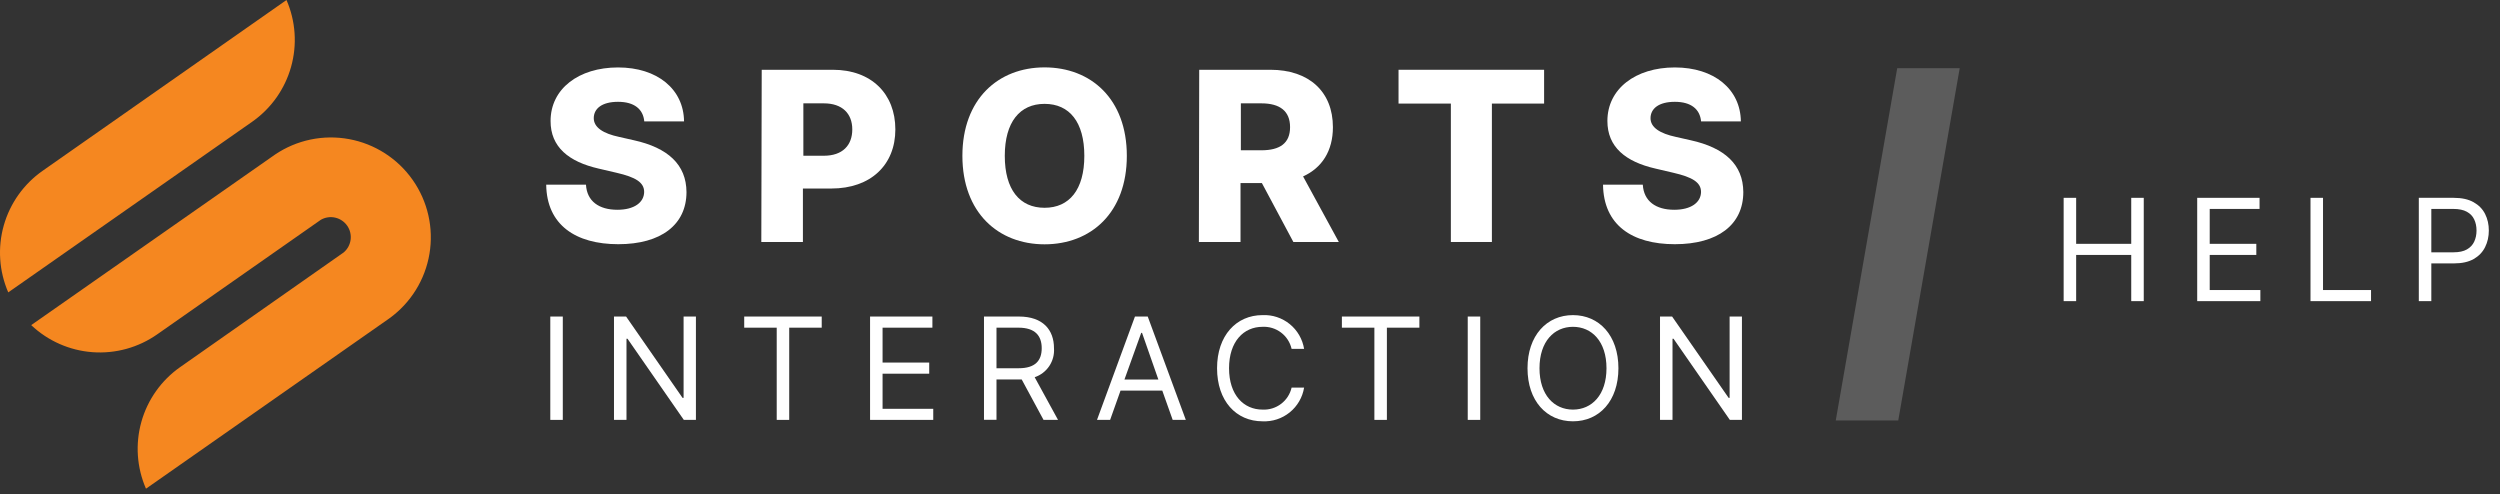
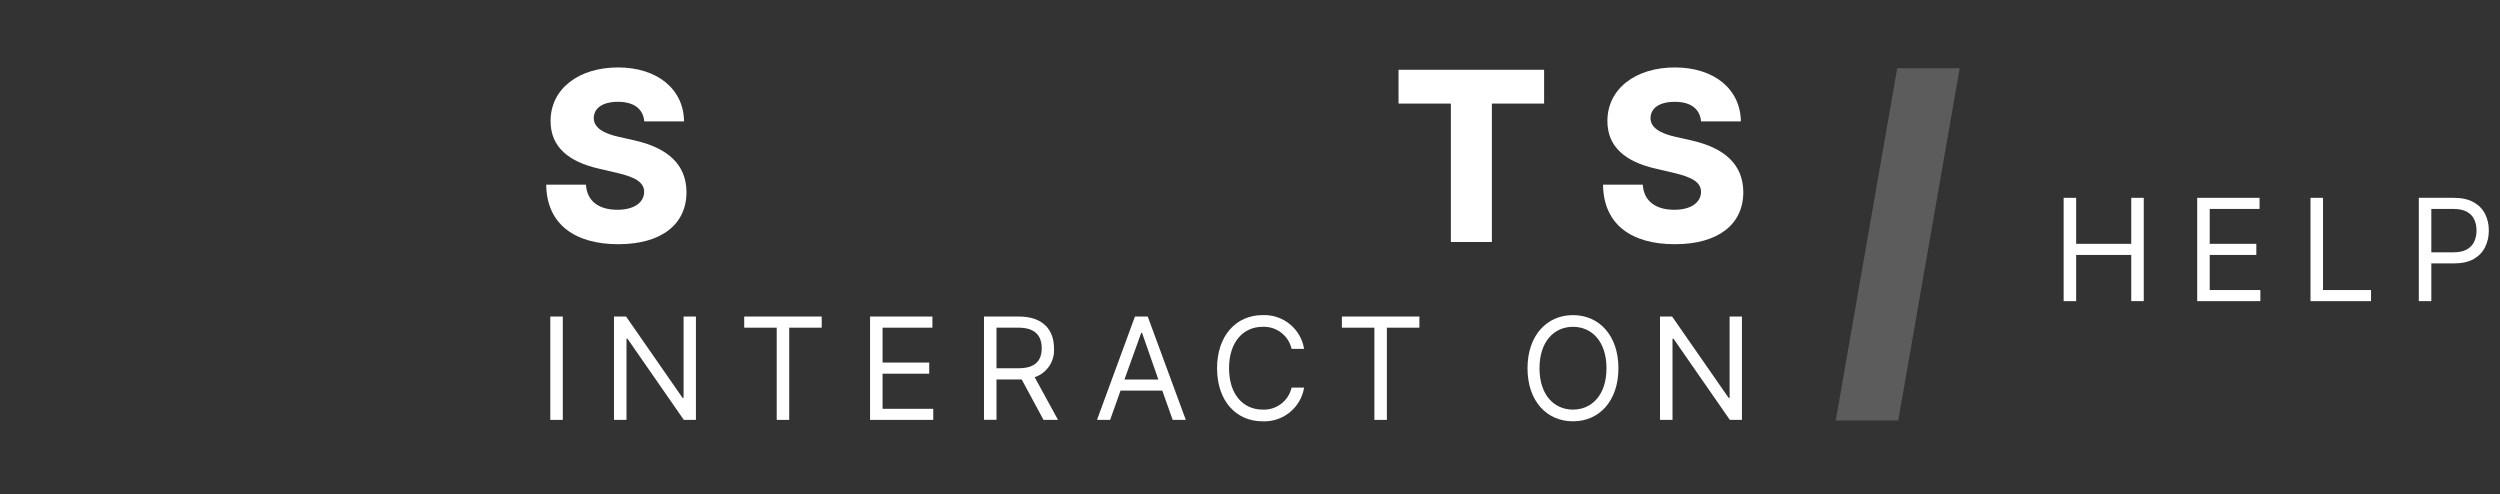
<svg xmlns="http://www.w3.org/2000/svg" width="440" height="87" viewBox="0 0 440 87" fill="none">
  <rect x="0" y="0" width="440" height="87" fill="#333333" stroke="none" />
  <path d="M108.772 17.92C105.932 17.92 104.512 19.12 104.502 20.78C104.492 22.44 106.182 23.5 108.942 24.09L111.542 24.68C117.542 26 120.792 28.96 120.822 33.8C120.822 39.56 116.322 42.98 108.822 42.98C101.322 42.98 96.222 39.59 96.132 32.5H103.132C103.292 35.42 105.422 36.92 108.662 36.92C111.612 36.92 113.342 35.64 113.372 33.79C113.372 32.09 111.852 31.18 108.522 30.41L105.352 29.67C100.112 28.47 96.882 25.88 96.902 21.28C96.902 15.64 101.842 11.87 108.772 11.87C115.702 11.87 120.332 15.7 120.392 21.37H113.392C113.202 19.21 111.632 17.92 108.772 17.92Z" fill="white" />
-   <path d="M134.062 12.28H146.582C153.392 12.28 157.582 16.54 157.582 22.78C157.582 29.02 153.252 33.18 146.312 33.18H141.312V42.59H133.992L134.062 12.28ZM145.002 27.41C148.292 27.41 150.002 25.57 150.002 22.78C150.002 19.99 148.242 18.19 145.002 18.19H141.392V27.41H145.002Z" fill="white" />
-   <path d="M183.842 43C175.672 43 169.382 37.4 169.382 27.43C169.382 17.46 175.672 11.86 183.842 11.86C192.012 11.86 198.322 17.41 198.322 27.43C198.322 37.45 192.002 43 183.842 43ZM183.842 18.28C179.482 18.28 176.842 21.49 176.842 27.43C176.842 33.37 179.462 36.57 183.842 36.57C188.222 36.57 190.842 33.36 190.842 27.43C190.842 21.5 188.242 18.28 183.842 18.28Z" fill="white" />
-   <path d="M211.062 12.28H223.592C230.392 12.28 234.592 16.14 234.592 22.38C234.592 26.56 232.672 29.54 229.342 31.05L235.632 42.59H227.632L222.092 32.22H218.332V42.59H211.002L211.062 12.28ZM222.002 26.45C225.292 26.45 227.052 25.19 227.052 22.38C227.052 19.57 225.292 18.19 222.002 18.19H218.392V26.45H222.002Z" fill="white" />
  <path d="M246.142 12.28H271.762V18.23H262.572V42.59H255.352V18.23H246.142V12.28Z" fill="white" />
  <path d="M294.772 17.92C291.932 17.92 290.512 19.12 290.492 20.78C290.472 22.44 292.182 23.5 294.932 24.09L297.542 24.68C303.542 26 306.792 28.96 306.822 33.8C306.822 39.56 302.322 42.98 294.772 42.98C287.222 42.98 282.222 39.59 282.132 32.5H289.132C289.302 35.42 291.432 36.92 294.672 36.92C297.622 36.92 299.352 35.64 299.382 33.79C299.382 32.09 297.852 31.18 294.522 30.41L291.362 29.67C286.112 28.47 282.892 25.88 282.902 21.28C282.902 15.64 287.852 11.87 294.772 11.87C301.692 11.87 306.332 15.7 306.392 21.37H299.392C299.192 19.21 297.632 17.92 294.772 17.92Z" fill="white" />
  <path d="M99.052 55.71H96.852V73.9H99.052V55.71Z" fill="white" />
  <path d="M122.482 73.9H120.352L110.442 59.62H110.262V73.9H108.062V55.71H110.192L120.132 70.03H120.312V55.71H122.482V73.9Z" fill="white" />
  <path d="M130.982 55.71H144.622V57.67H138.902V73.9H136.702V57.67H130.982V55.71Z" fill="white" />
  <path d="M153.132 55.71H164.102V57.67H155.332V63.81H163.542V65.77H155.332V71.95H164.252V73.9H153.132V55.71Z" fill="white" />
  <path d="M173.182 55.71H179.322C183.592 55.71 185.502 58.08 185.502 61.29C185.581 62.397 185.291 63.499 184.675 64.422C184.059 65.345 183.154 66.038 182.102 66.39L186.212 73.9H183.662L179.822 66.79H175.382V73.89H173.182V55.71ZM179.292 64.81C182.202 64.81 183.342 63.47 183.342 61.29C183.342 59.11 182.202 57.67 179.252 57.67H175.382V64.81H179.292Z" fill="white" />
  <path d="M193.072 73.9L199.752 55.71H202.002L208.702 73.9H206.392L204.562 68.75H197.212L195.382 73.9H193.072ZM203.872 66.8L201.002 58.59H200.852L197.902 66.8H203.872Z" fill="white" />
  <path d="M227.322 61.4C227.06 60.255 226.404 59.238 225.467 58.529C224.531 57.819 223.375 57.462 222.202 57.52C218.902 57.52 216.312 60.08 216.312 64.81C216.312 69.54 218.902 72.09 222.202 72.09C223.374 72.148 224.529 71.792 225.465 71.085C226.401 70.377 227.058 69.363 227.322 68.22H229.522C229.242 69.934 228.341 71.486 226.991 72.579C225.642 73.672 223.937 74.232 222.202 74.15C217.552 74.15 214.202 70.56 214.202 64.81C214.202 59.06 217.582 55.46 222.202 55.46C223.938 55.381 225.643 55.942 226.992 57.037C228.341 58.132 229.242 59.685 229.522 61.4H227.322Z" fill="white" />
  <path d="M236.172 55.71H249.812V57.67H244.092V73.9H241.892V57.67H236.172V55.71Z" fill="white" />
-   <path d="M260.522 55.71H258.322V73.9H260.522V55.71Z" fill="white" />
  <path d="M276.842 74.15C272.192 74.15 268.842 70.56 268.842 64.81C268.842 59.06 272.222 55.46 276.842 55.46C281.462 55.46 284.842 59.05 284.842 64.81C284.842 70.57 281.472 74.15 276.842 74.15ZM276.842 57.52C273.542 57.52 270.952 60.08 270.952 64.81C270.952 69.54 273.542 72.09 276.842 72.09C280.142 72.09 282.742 69.53 282.742 64.81C282.742 60.09 280.152 57.52 276.842 57.52" fill="white" />
  <path d="M306.582 73.9H304.452L294.542 59.62H294.362V73.9H292.162V55.71H294.292L304.242 70.03H304.412V55.71H306.582V73.9Z" fill="white" />
-   <path d="M50.422 0C52.038 3.713 52.323 7.869 51.23 11.768C50.137 15.666 47.732 19.069 44.422 21.4L1.452 51.46C-0.161 47.742 -0.439 43.581 0.663 39.682C1.766 35.782 4.181 32.383 7.502 30.06V30.06L50.422 0ZM31.692 64.62C28.381 66.949 25.975 70.349 24.882 74.246C23.789 78.144 24.075 82.299 25.692 86.01L68.572 56C72.303 53.292 74.822 49.226 75.584 44.679C76.347 40.132 75.292 35.468 72.648 31.691C70.004 27.913 65.982 25.326 61.449 24.486C56.915 23.646 52.233 24.621 48.412 27.2V27.2L5.492 57.22C8.434 60.004 12.247 61.687 16.287 61.984C20.326 62.281 24.344 61.174 27.662 58.85V58.85L56.472 38.68C57.236 38.244 58.136 38.109 58.994 38.303C59.852 38.498 60.607 39.006 61.109 39.729C61.611 40.452 61.824 41.336 61.706 42.208C61.588 43.08 61.148 43.876 60.472 44.44L31.692 64.62Z" fill="#F58720" />
  <path d="M363.202 53V34.818H365.403V42.915H375.098V34.818H377.3V53H375.098V44.868H365.403V53H363.202Z" fill="white" />
  <path d="M386.708 53V34.818H397.681V36.771H388.909V42.915H397.112V44.868H388.909V51.047H397.823V53H386.708Z" fill="white" />
  <path d="M406.649 53V34.818H408.851V51.047H417.302V53H406.649Z" fill="white" />
  <path d="M425.711 53V34.818H431.855C433.281 34.818 434.447 35.076 435.353 35.591C436.264 36.1 436.939 36.789 437.377 37.659C437.815 38.529 438.034 39.5 438.034 40.571C438.034 41.642 437.815 42.616 437.377 43.492C436.945 44.368 436.276 45.066 435.371 45.587C434.465 46.102 433.305 46.359 431.89 46.359H427.487V44.406H431.819C432.796 44.406 433.58 44.238 434.172 43.9C434.764 43.563 435.193 43.107 435.459 42.533C435.732 41.953 435.868 41.299 435.868 40.571C435.868 39.843 435.732 39.192 435.459 38.618C435.193 38.044 434.761 37.594 434.163 37.269C433.565 36.937 432.772 36.771 431.784 36.771H427.913V53H425.711Z" fill="white" />
  <path fill-rule="evenodd" clip-rule="evenodd" d="M333.91 12L323.093 74H334.093L344.91 12H333.91Z" fill="white" fill-opacity="0.2" />
</svg>